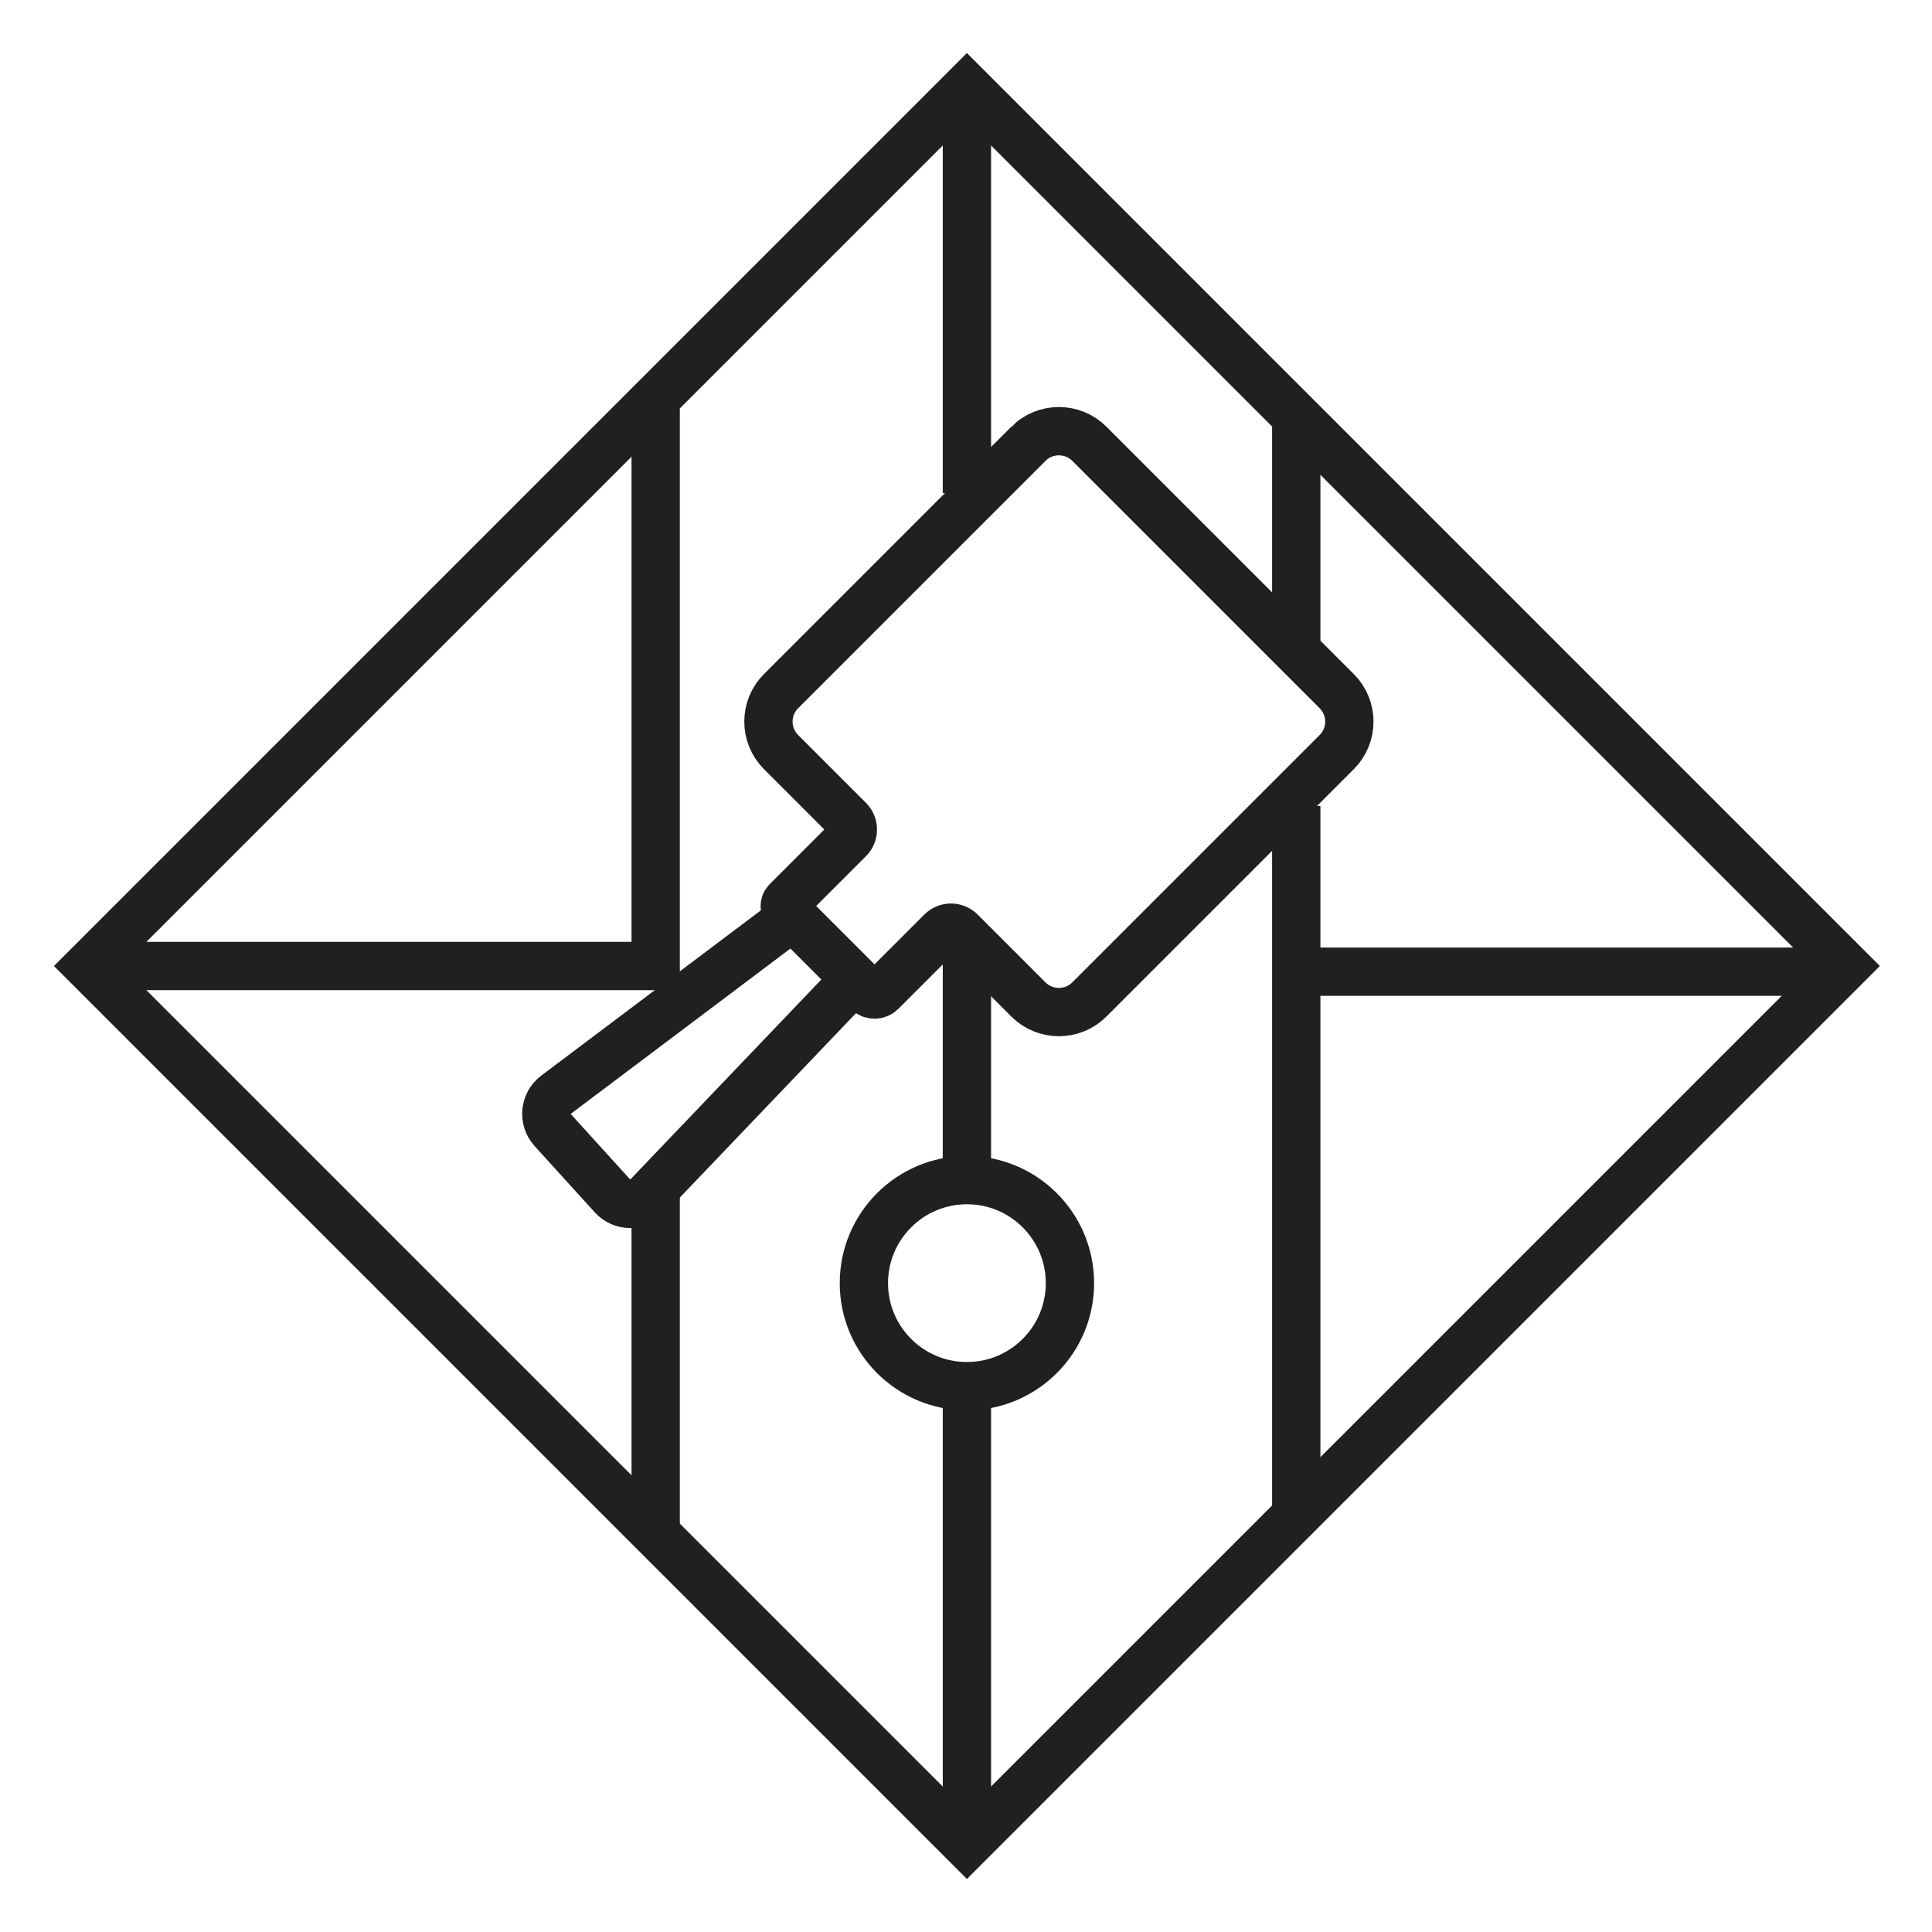
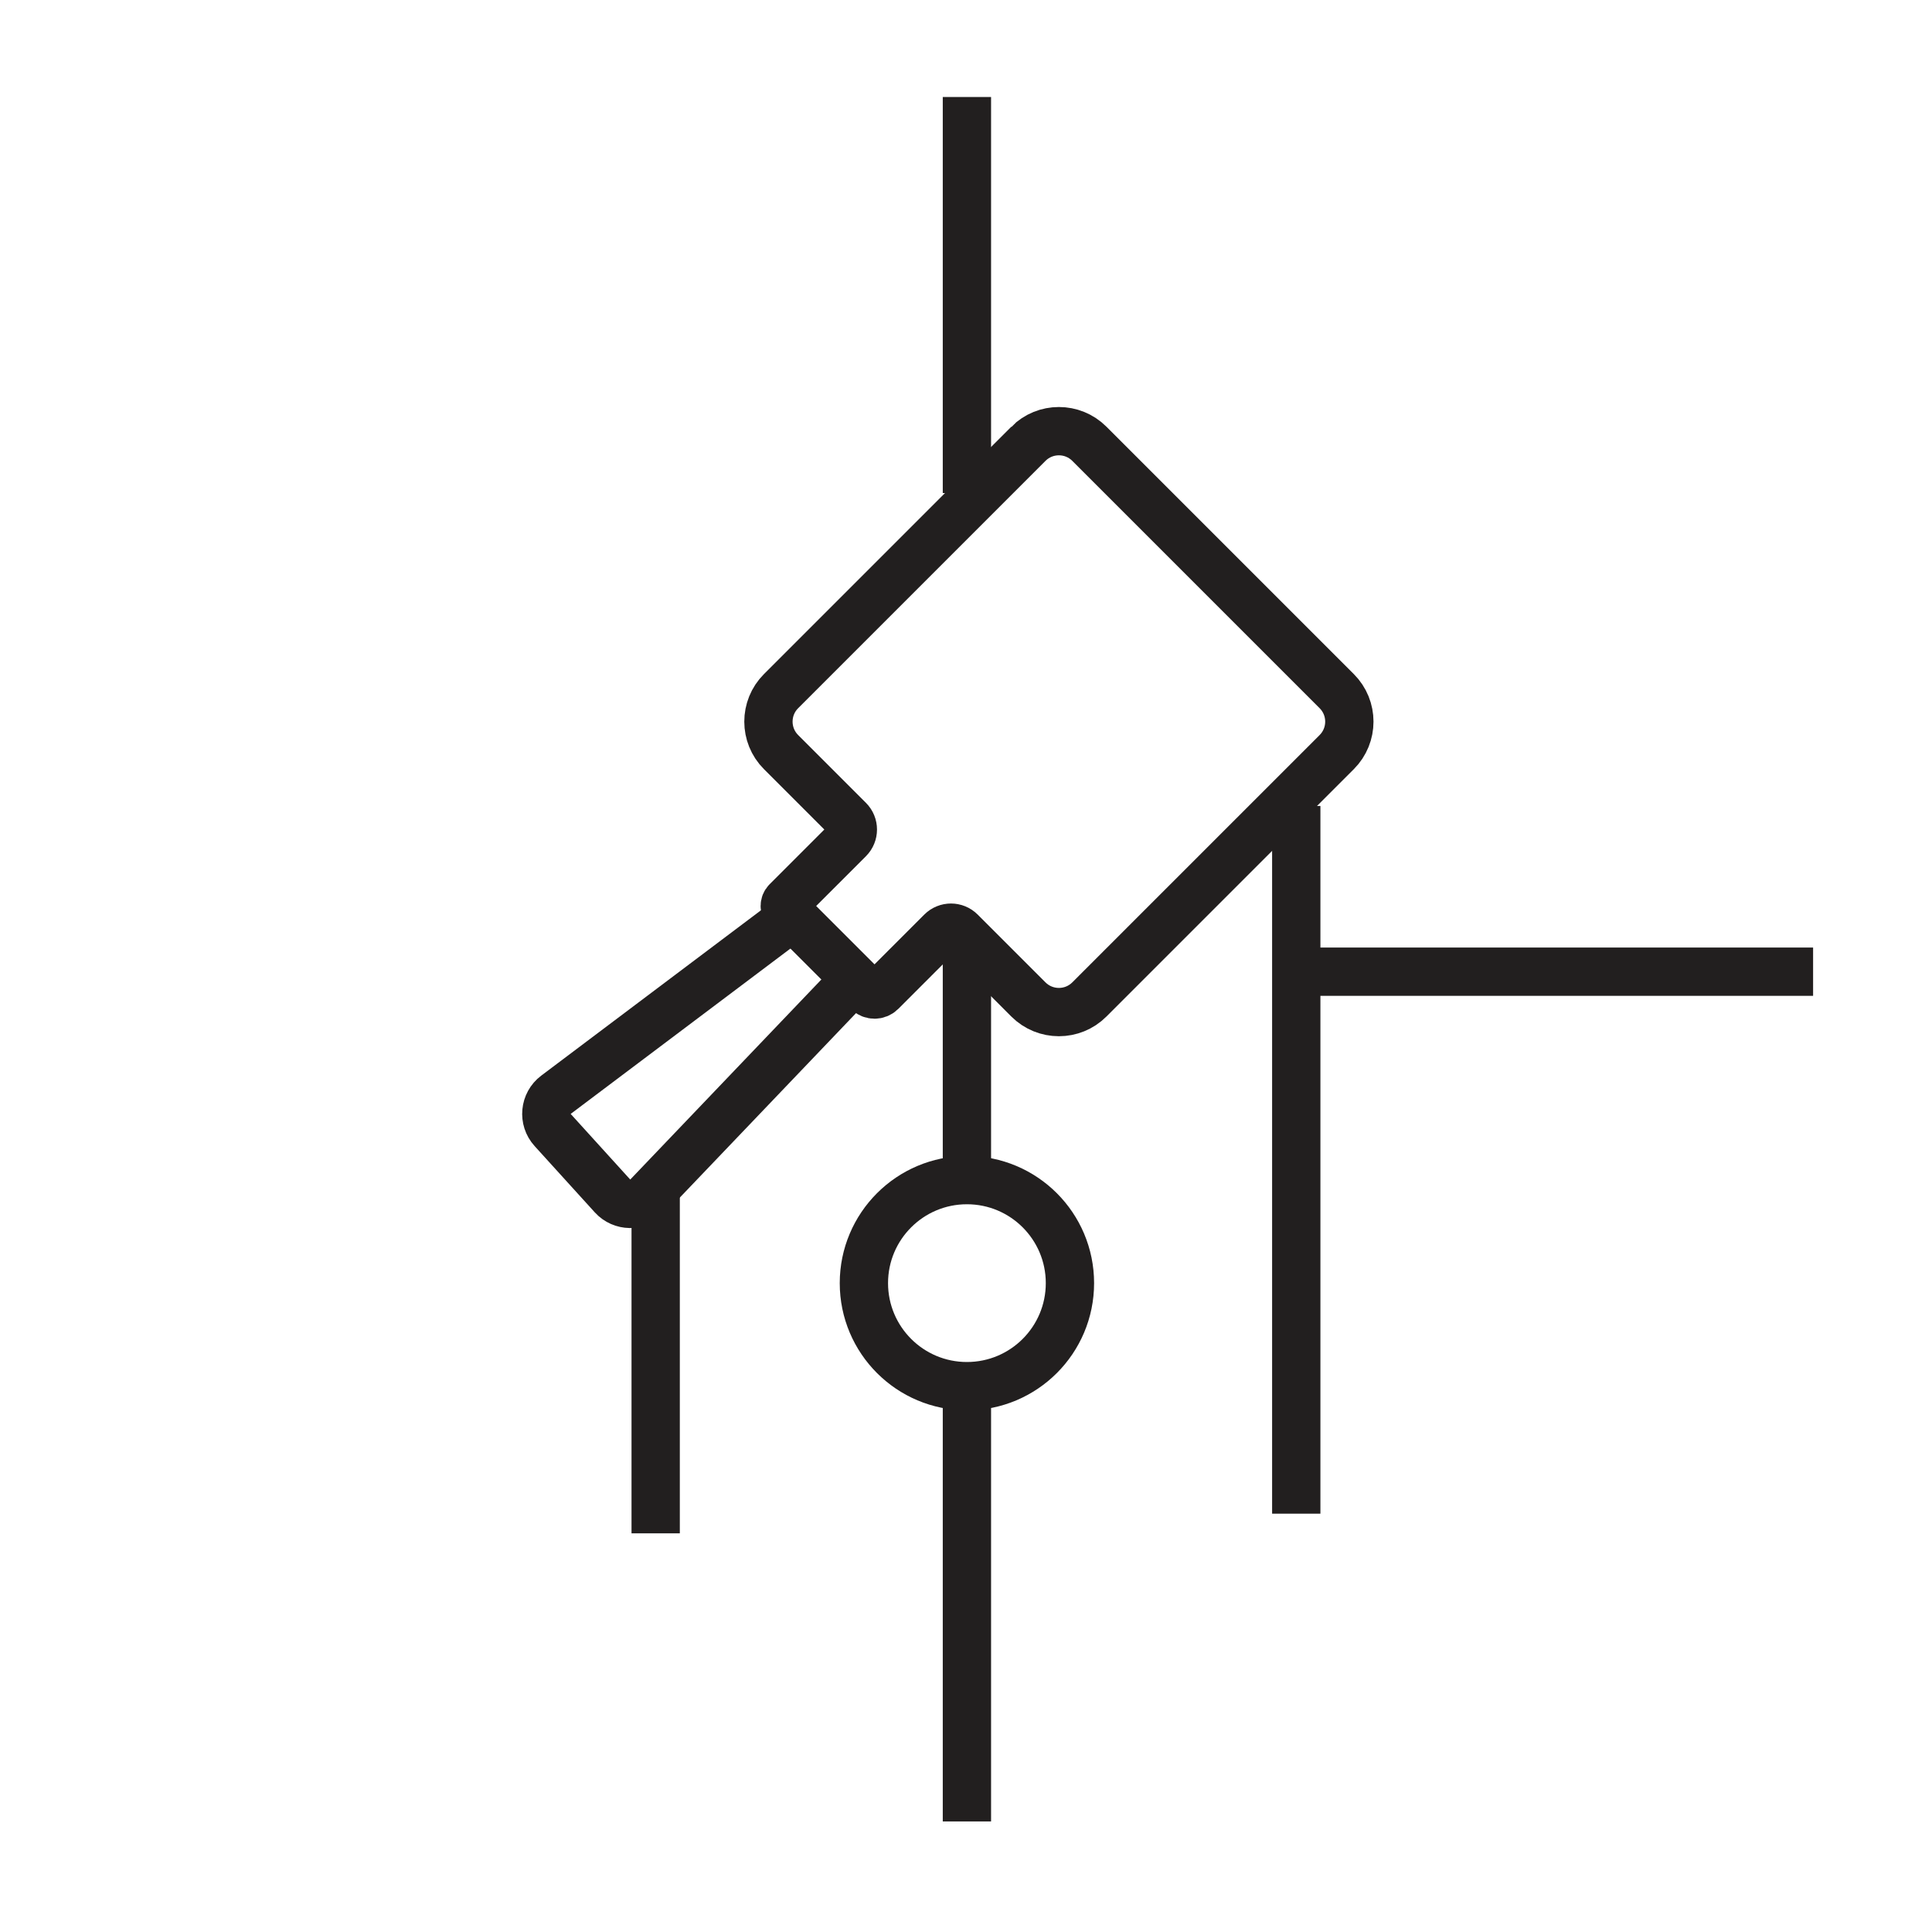
<svg xmlns="http://www.w3.org/2000/svg" version="1.1" viewBox="0 0 480 480">
  <defs>
    <style>
      .cls-1 {
        fill: #e7e7e2;
      }

      .cls-1, .cls-2 {
        stroke: #221f1f;
        stroke-miterlimit: 10;
        stroke-width: 12px;
      }

      .cls-2 {
        fill: none;
      }
    </style>
  </defs>
  <g>
    <g id="Layer_1">
      <g>
        <circle class="cls-2" cx="240.228" cy="318.791" r="25.596" />
        <g>
-           <polyline class="cls-2" points="21.432 240 162.9 240 162.9 101.465" />
          <line class="cls-1" x1="162.9" x2="162.9" y1="295.144" y2="380.953" />
        </g>
        <line class="cls-2" x1="450.459" x2="327.831" y1="241.414" y2="241.414" />
-         <line class="cls-1" x1="322.052" x2="322.052" y1="161.658" y2="105.324" />
        <line class="cls-1" x1="322.052" x2="322.052" y1="376.067" y2="200.24" />
        <line class="cls-1" x1="240.228" x2="240.228" y1="122.499" y2="24.101" />
        <line class="cls-1" x1="240.228" x2="240.228" y1="452.532" y2="347.77" />
        <line class="cls-1" x1="240.228" x2="240.228" y1="293.195" y2="231.466" />
-         <rect class="cls-2" height="308.78" transform="translate(-99.345 240.161) rotate(-45)" width="308.78" x="85.838" y="85.61" />
        <g>
          <path class="cls-2" d="M255.504,110.26l-61.45,61.45c-4.184,4.184-4.184,10.967,0,15.151l16.845,16.845c1.319,1.319,1.319,3.457,0,4.776l-15.447,15.447c-.642.642-.642,1.684,0,2.326l20.154,20.154c.92.92,2.413.92,3.333,0l14.943-14.943c1.319-1.319,3.457-1.319,4.776,0l16.845,16.845c4.184,4.184,10.967,4.184,15.151,0l61.45-61.45c4.184-4.184,4.184-10.967,0-15.151l-61.45-61.45c-4.184-4.184-10.967-4.184-15.151,0Z" />
          <path class="cls-2" d="M195.461,228.85l-57.379,43.177c-2.772,2.086-3.152,6.103-.821,8.672l14.952,16.473c2.299,2.533,6.264,2.584,8.627.11l51.614-54.024" />
        </g>
      </g>
    </g>
  </g>
</svg>